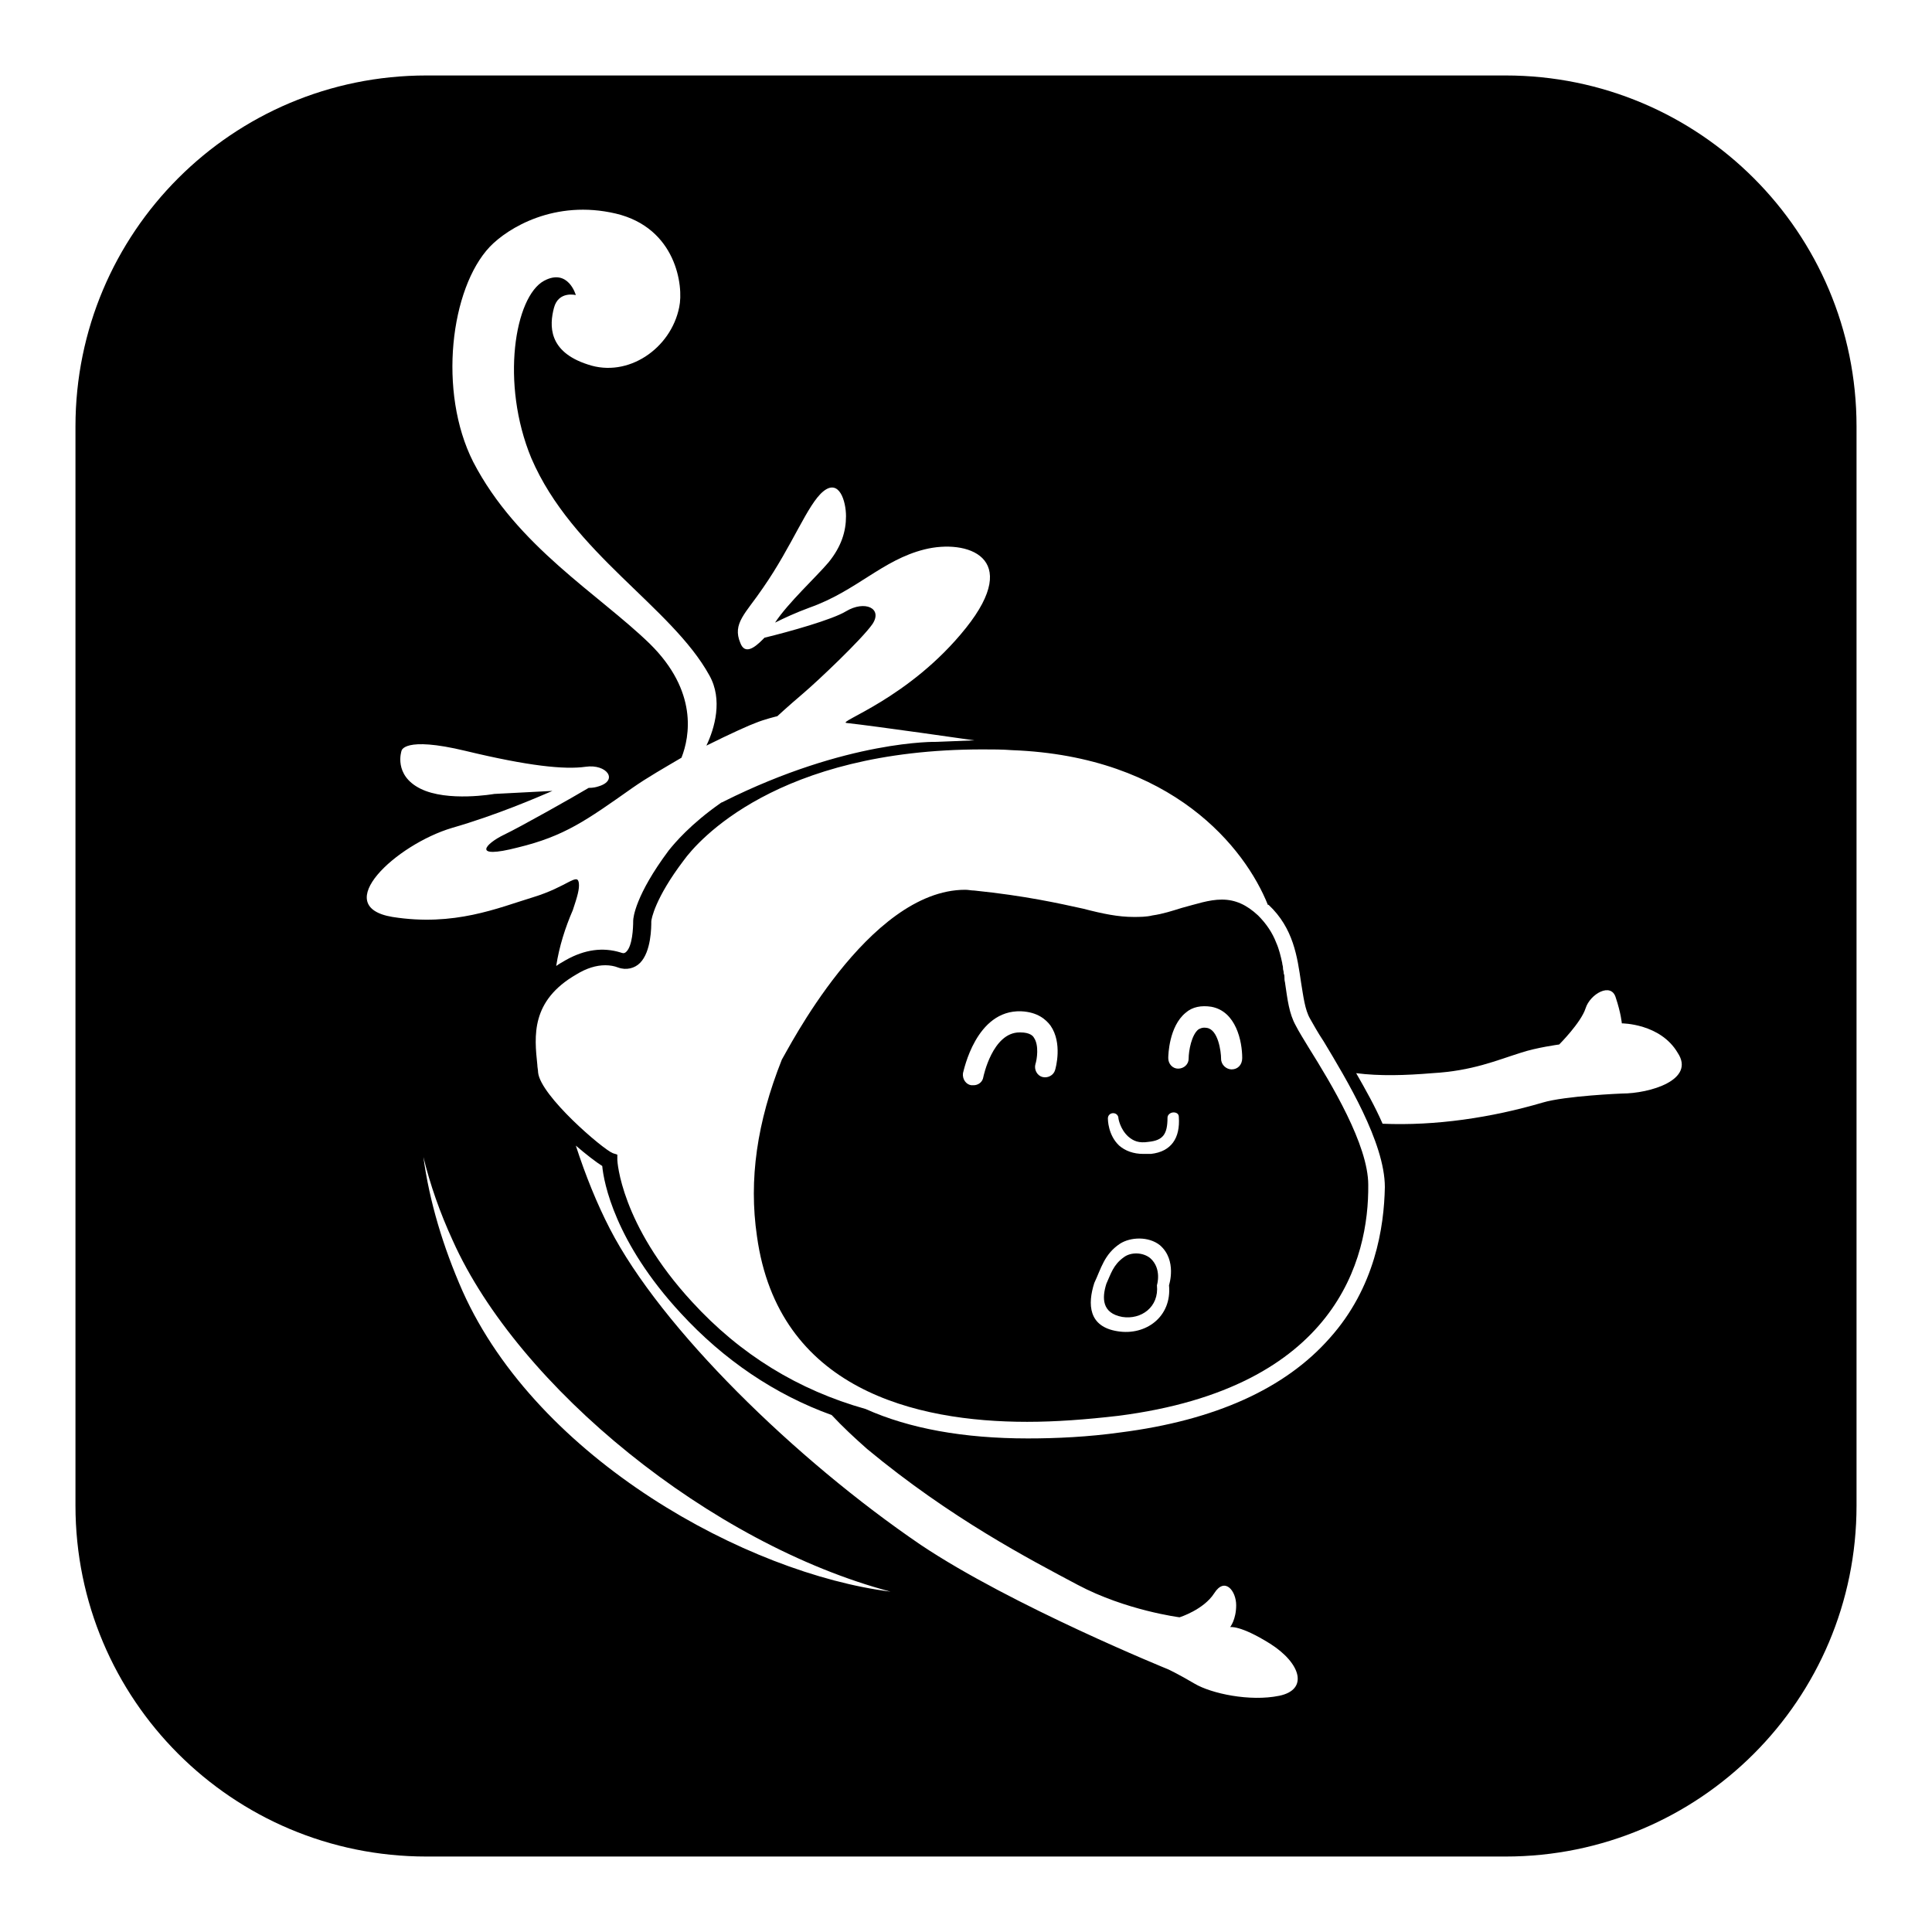
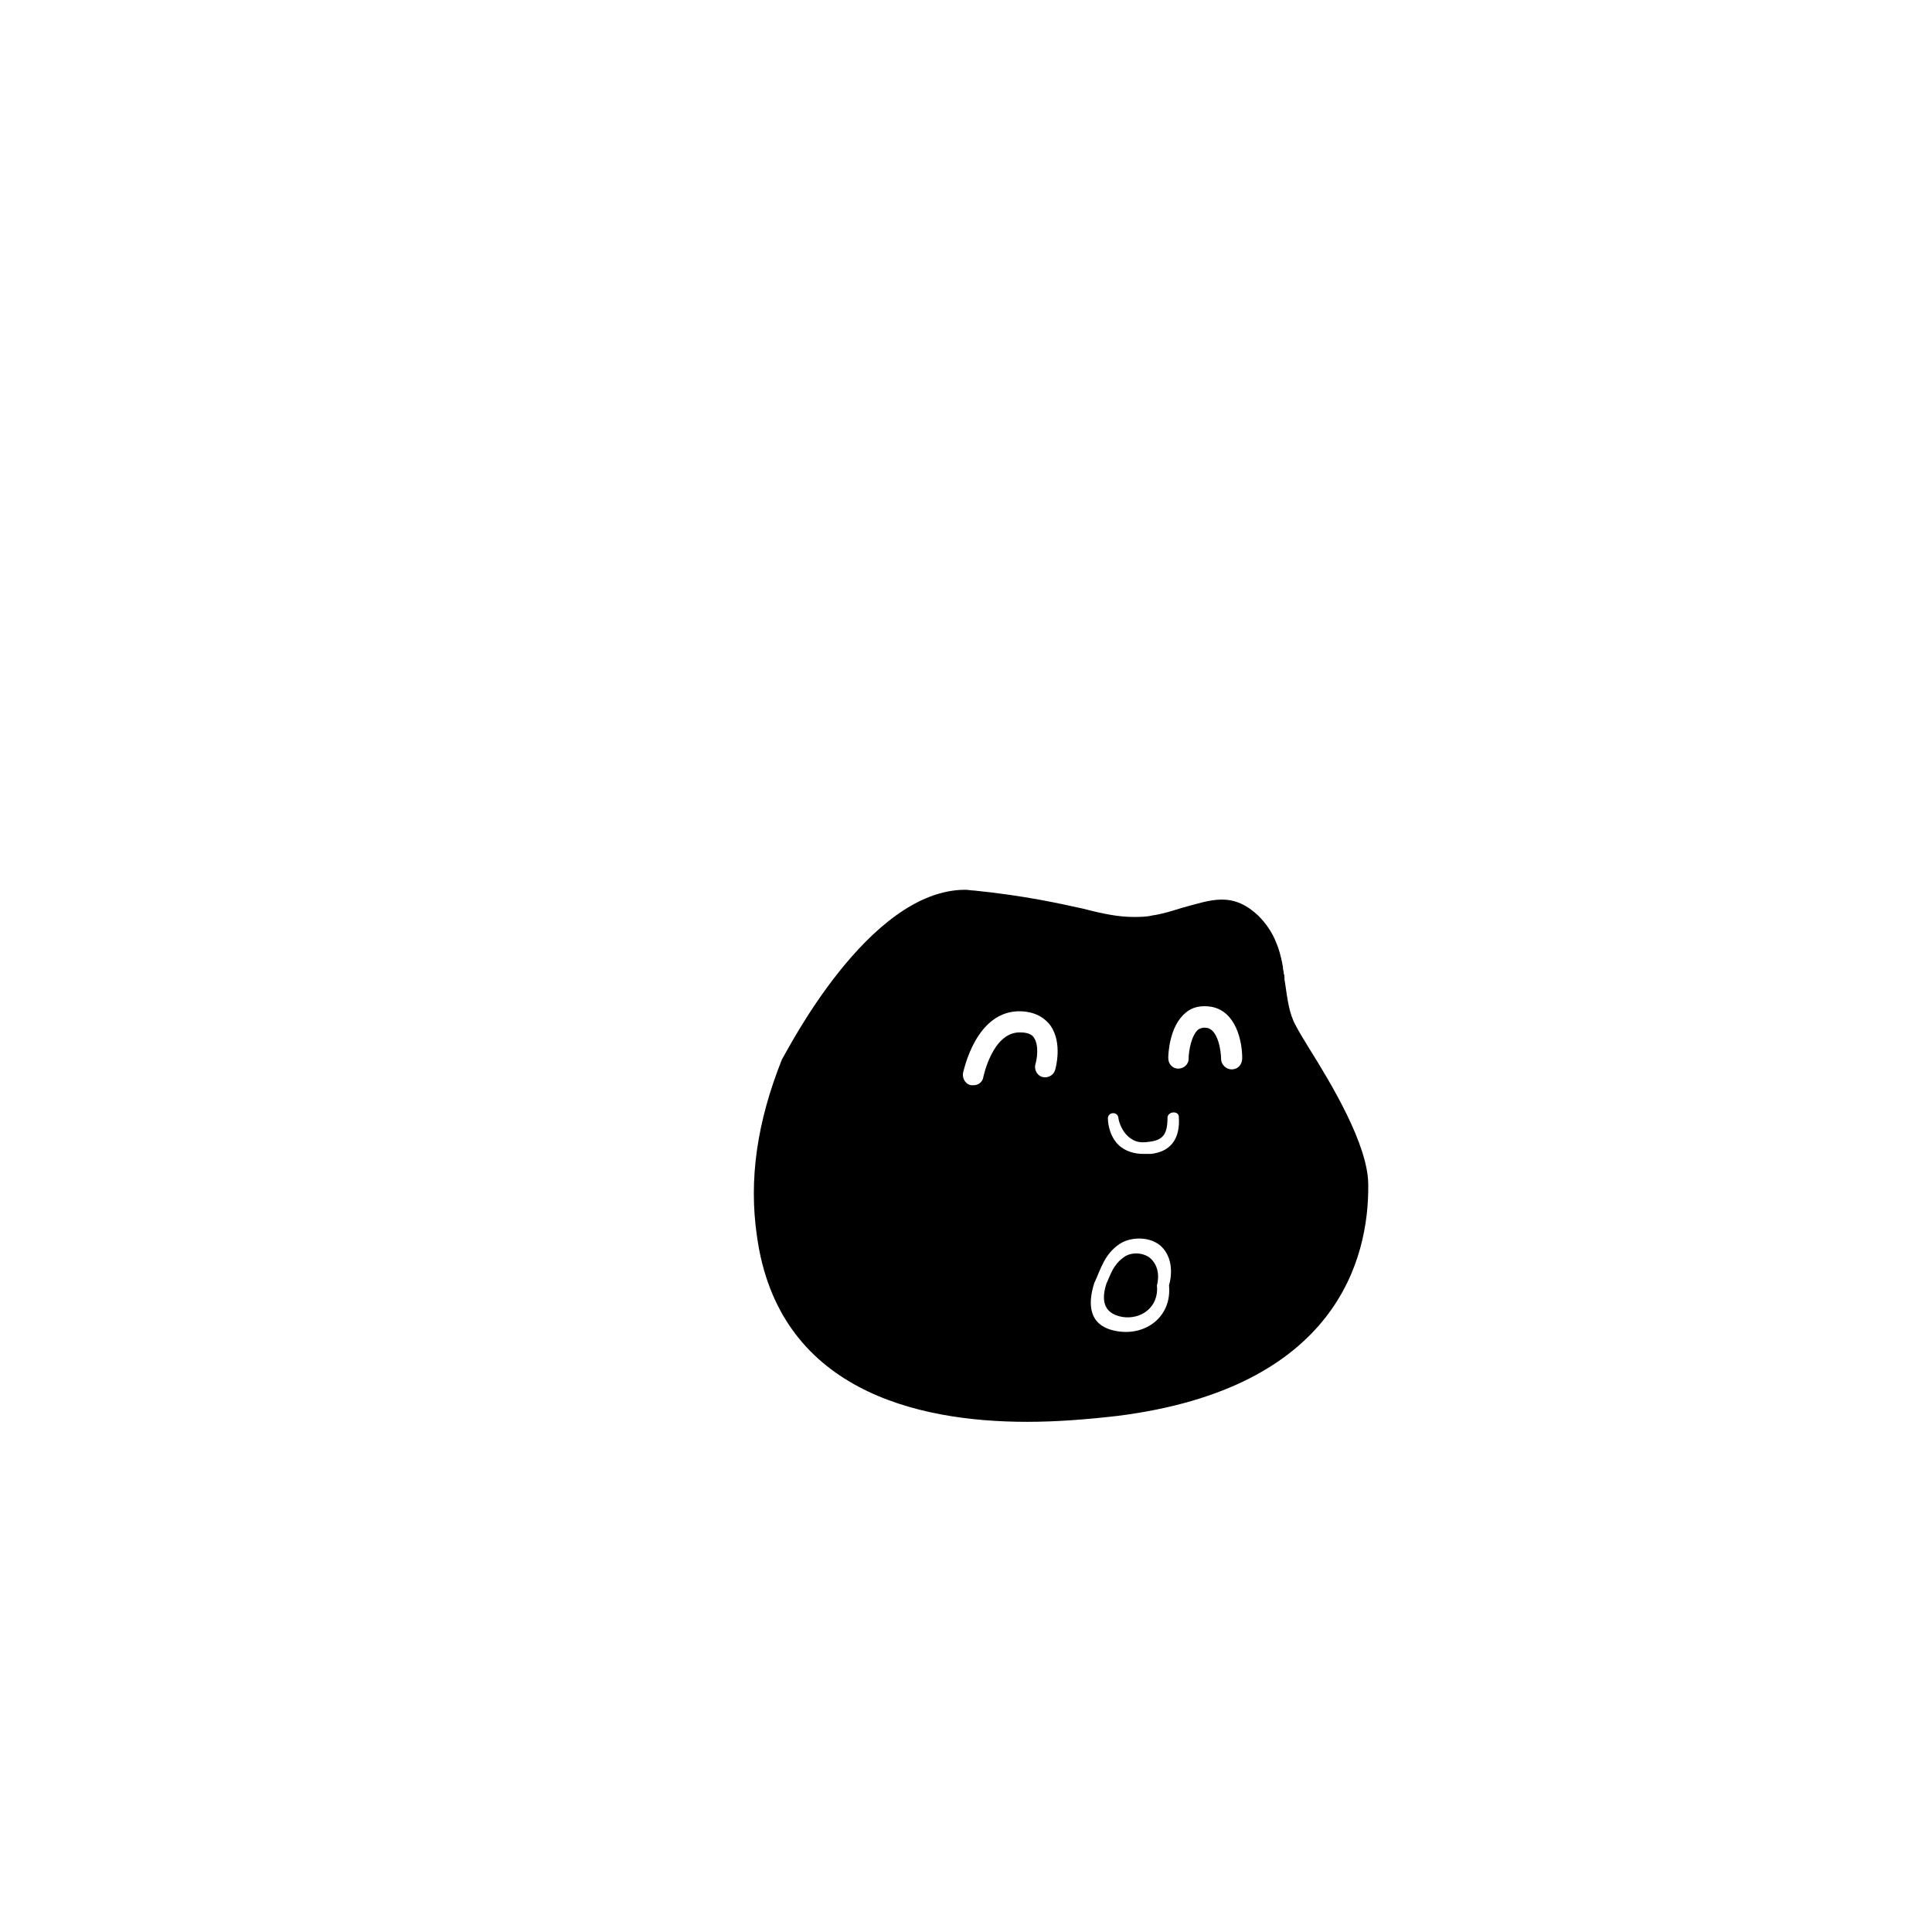
<svg xmlns="http://www.w3.org/2000/svg" version="1.1" x="0px" y="0px" viewBox="0 0 256 256" enable-background="new 0 0 256 256" xml:space="preserve">
  <g>
    <g>
-       <path fill="#000000" d="M199.5,10H56.5C30.8,10,10,30.8,10,56.5v143c0,25.7,20.8,46.5,46.5,46.5h143c25.7,0,46.5-20.8,46.5-46.5V56.5C246,30.8,225.2,10,199.5,10z M59.9,109.7c5.9-1.7,11.2-4,13.3-4.9c-3.8,0.2-7.7,0.4-7.7,0.4s-6.2,1.1-9.8-0.7c-3.6-1.8-2.5-5-2.5-5s0.2-2,8.5,0c8.3,2,13.1,2.5,15.9,2.1c2.8-0.4,4.4,1.8,1.7,2.6c-0.3,0.1-0.7,0.2-1.3,0.2c-2,1.2-9.1,5.2-11.2,6.2c-2.5,1.2-4.4,3.3,1.8,1.7c6.2-1.5,9.1-3.6,15.2-7.9c2-1.4,4.3-2.7,6.5-4c1.1-2.8,2.2-8.8-4.2-15.1c-6.8-6.6-17.6-12.9-23.4-24.1c-4.7-9.3-3-23,2.2-28.5c2.4-2.5,8.6-6.3,16.7-4.4c8,1.9,9,9.6,8.4,12.4c-1.1,5.5-6.8,9.4-12.1,7.6c-5.3-1.7-5.1-5.2-4.5-7.5c0.6-2.3,2.9-1.7,2.9-1.7s-1-3.6-4.2-1.9c-3.9,2.1-5.8,13.6-1.7,23.5C75.8,73.3,89,80.4,94,89.5c1.8,3.2,0.7,7-0.4,9.3c3.2-1.6,5.9-2.8,6.5-3c1.2-0.5,2.9-0.9,2.9-0.9s1.4-1.3,3.4-3c2-1.7,7.8-7.2,9.2-9.2c1.4-2.1-1-3.2-3.5-1.7c-1.8,1.1-7.5,2.7-10.8,3.5c-0.1,0.1-0.2,0.2-0.3,0.3c-1,1-2.3,2-2.9,0.4c-1.1-2.6,0.7-3.9,3-7.3c3.9-5.6,5.9-11.1,8-12.8c2.1-1.7,3,1.3,3,3.3c0,2-0.6,4-2.3,6.1c-1.6,1.9-5.4,5.4-7.1,8c1.2-0.6,2.7-1.3,4.6-2c6.2-2.2,9.6-6.3,15.2-7.7c5.6-1.4,13,1,5.5,10.4c-7.5,9.4-17.3,12.5-15.8,12.6c3.7,0.4,16.9,2.3,16.9,2.3l-5,0.2c0,0-11.8-0.3-28.2,7.9c-0.1,0.1-0.3,0.1-0.4,0.2c-4,2.8-6.1,5.3-6.9,6.3c-4.4,5.9-4.7,8.9-4.7,9.3v0v0c0,1-0.1,3.3-0.9,4.1c-0.3,0.3-0.5,0.2-0.8,0.1c-2.3-0.7-4.7-0.4-7.2,1c-0.5,0.3-0.9,0.5-1.3,0.8c0.4-2.6,1.2-5.1,2.2-7.4c0.6-1.8,0.9-2.8,0.8-3.6c-0.2-1.4-1.5,0.5-6.1,1.9c-4.6,1.4-10.4,3.9-18.6,2.6C43.6,120.1,52.5,111.9,59.9,109.7z M61.3,171.1c-2.6-5.9-4.4-11.9-5.2-17.8c0.9,3.7,2.2,7.4,3.9,11.1c8.7,19.4,34.2,40.2,58,46.5C99,208.5,71.3,193.4,61.3,171.1z M169.5,224.7c-3.9,0.8-9-0.3-11.2-1.6c-2.2-1.3-3.5-1.9-3.5-1.9s-20.7-8.4-32.8-16.5c-16.6-11.3-34.4-28.7-41.2-41.9c-1.7-3.3-3.2-7-4.5-11c1.4,1.2,2.7,2.2,3.5,2.7c0.2,2.2,1.7,10.1,10.4,19.5c5.7,6.2,12.5,10.8,20,13.5c1.4,1.5,3,3,4.7,4.5c11.1,9.2,21.5,14.6,27.9,18s13.5,4.3,13.5,4.3s3.2-1,4.6-3.2c1.4-2.2,2.9-0.3,2.9,1.6c0,1.9-0.8,2.9-0.8,2.9s1.3-0.3,5.3,2.2C172.4,220.4,173.4,223.9,169.5,224.7z M176.2,177.3c-5.9,6.7-15.2,10.9-27.7,12.5c-4.3,0.6-8.5,0.8-12.3,0.8c-8.5,0-15.7-1.3-21.5-3.9c-8.9-2.5-16.6-7.2-23-14.2c-9.5-10.3-9.9-18.7-9.9-18.8l0-0.7l-0.6-0.2c-1.3-0.5-9.6-7.6-9.9-10.7c0-0.3-0.1-0.7-0.1-1c-0.4-3.8-0.9-8.5,5.2-12c1.3-0.8,2.6-1.2,3.8-1.2c0.6,0,1.2,0.1,1.7,0.3c1.1,0.4,2.2,0.1,2.9-0.6c1.5-1.5,1.5-4.8,1.5-5.5c0-0.3,0.5-3.1,4.3-8.1c1.8-2.5,12.3-14.7,39.6-14.7c1.3,0,2.6,0,3.9,0.1c21.3,0.8,30.9,13,33.9,20.5c0,0,0,0,0.1,0c3.3,3.1,3.8,6.9,4.3,10.3c0.3,1.8,0.5,3.6,1.2,4.8c0.4,0.7,1,1.8,1.8,3c3,5,8.1,13.4,8.1,19.3C183.4,162.6,182.2,170.6,176.2,177.3z M214.9,144.9c0,0-7.5,0.3-10.5,1.2c-6.8,2-14.2,3.1-21.2,2.8c-1-2.3-2.3-4.6-3.5-6.7c3.1,0.4,6.5,0.3,10.1,0c5.3-0.3,8.5-1.7,11.7-2.7c2.1-0.7,5.1-1.1,5.1-1.1s2.9-2.9,3.5-4.8s3.4-3.5,4-1.4c0.7,2.1,0.8,3.4,0.8,3.4s5.1,0,7.4,3.9C224.7,143.1,218.6,144.9,214.9,144.9z" />
      <path fill="#000000" d="M171.7,135.9c-0.9-1.6-1.1-3.5-1.4-5.5c0-0.2-0.1-0.4-0.1-0.7c0,0,0,0,0-0.1c0-0.2,0-0.4-0.1-0.6c0,0,0,0,0-0.1c0-0.2-0.1-0.4-0.1-0.6c0,0,0,0,0-0.1c0-0.2-0.1-0.4-0.1-0.6v0c-0.2-0.9-0.4-1.8-0.8-2.7l0,0c-0.5-1.3-1.3-2.5-2.4-3.6c-1.5-1.4-3-2.1-4.8-2.1c-1.7,0-3.4,0.6-5.3,1.1c-1.3,0.4-2.5,0.8-3.9,1c-0.8,0.2-1.7,0.2-2.5,0.2c-2,0-4-0.4-6.7-1.1c-3.2-0.7-7.6-1.7-14.4-2.4c-0.4,0-0.8-0.1-1.2-0.1c-12.9,0-23.7,21.6-24.3,22.5c-3.3,8.3-4.4,15.9-3.3,23.4c2.8,20.3,21,24.6,35.8,24.6c3.8,0,7.8-0.3,12.1-0.8c28.9-3.7,33.2-20.8,33.1-30.6c0-5.3-4.9-13.4-7.9-18.2C172.8,137.8,172.1,136.7,171.7,135.9z M139.8,141.8c-0.2,0.7-1,1.1-1.7,0.9c-0.7-0.2-1.1-1-0.9-1.7c0.2-0.6,0.5-2.5-0.2-3.5c-0.1-0.2-0.5-0.7-1.8-0.7c0,0-0.1,0-0.1,0c-3.6,0-4.8,5.9-4.8,5.9c-0.1,0.7-0.7,1.1-1.3,1.1c-0.1,0-0.2,0-0.3,0c-0.7-0.1-1.2-0.8-1.1-1.6c0.1-0.3,1.7-8.4,7.7-8.2c2.2,0.1,3.3,1.1,3.9,1.9C140.8,138.2,139.9,141.5,139.8,141.8z M154.9,170.3c0.4,4.2-3.1,6.7-6.8,6.1c-3.9-0.6-4-3.6-3.1-6.4c0.9-1.9,1.3-3.8,3.4-5.2c1.4-0.9,3.8-1,5.3,0.2C156,167,154.9,170.3,154.9,170.3z M152.5,152.9c-0.3,0-0.7,0-1,0c-1.3,0-2.4-0.4-3.2-1.1c-1.5-1.4-1.5-3.5-1.5-3.6c0-0.4,0.3-0.7,0.7-0.7s0.7,0.3,0.7,0.7c0,0,0.2,1.4,1.3,2.4c0.7,0.6,1.4,0.9,2.7,0.7c1.9-0.2,2.5-1,2.5-3.2c0-0.4,0.4-0.7,0.8-0.7c0.4,0,0.7,0.2,0.7,0.6C156.4,150.8,155.2,152.6,152.5,152.9z M163.2,141.7c-0.7,0-1.4-0.6-1.4-1.4c0-1-0.4-3.9-1.9-4.1c-0.6-0.1-0.9,0.1-1.1,0.2c-0.9,0.7-1.3,2.8-1.3,3.9c0,0.7-0.6,1.3-1.4,1.3c0,0,0,0,0,0c-0.7,0-1.3-0.6-1.3-1.4c0-0.4,0.1-4.2,2.3-6c0.9-0.8,2.1-1,3.4-0.8c3.3,0.6,4.1,4.6,4.1,6.8C164.6,141.1,164,141.7,163.2,141.7z" />
      <path fill="#000000" d="M148.9,166.6c-1.4,1-1.7,2.2-2.3,3.5c-0.6,1.9-0.6,3.9,2.1,4.4c2.5,0.4,4.9-1.3,4.6-4.2c0,0,0.7-2.2-0.9-3.6C151.4,165.9,149.8,165.9,148.9,166.6z" />
    </g>
  </g>
</svg>